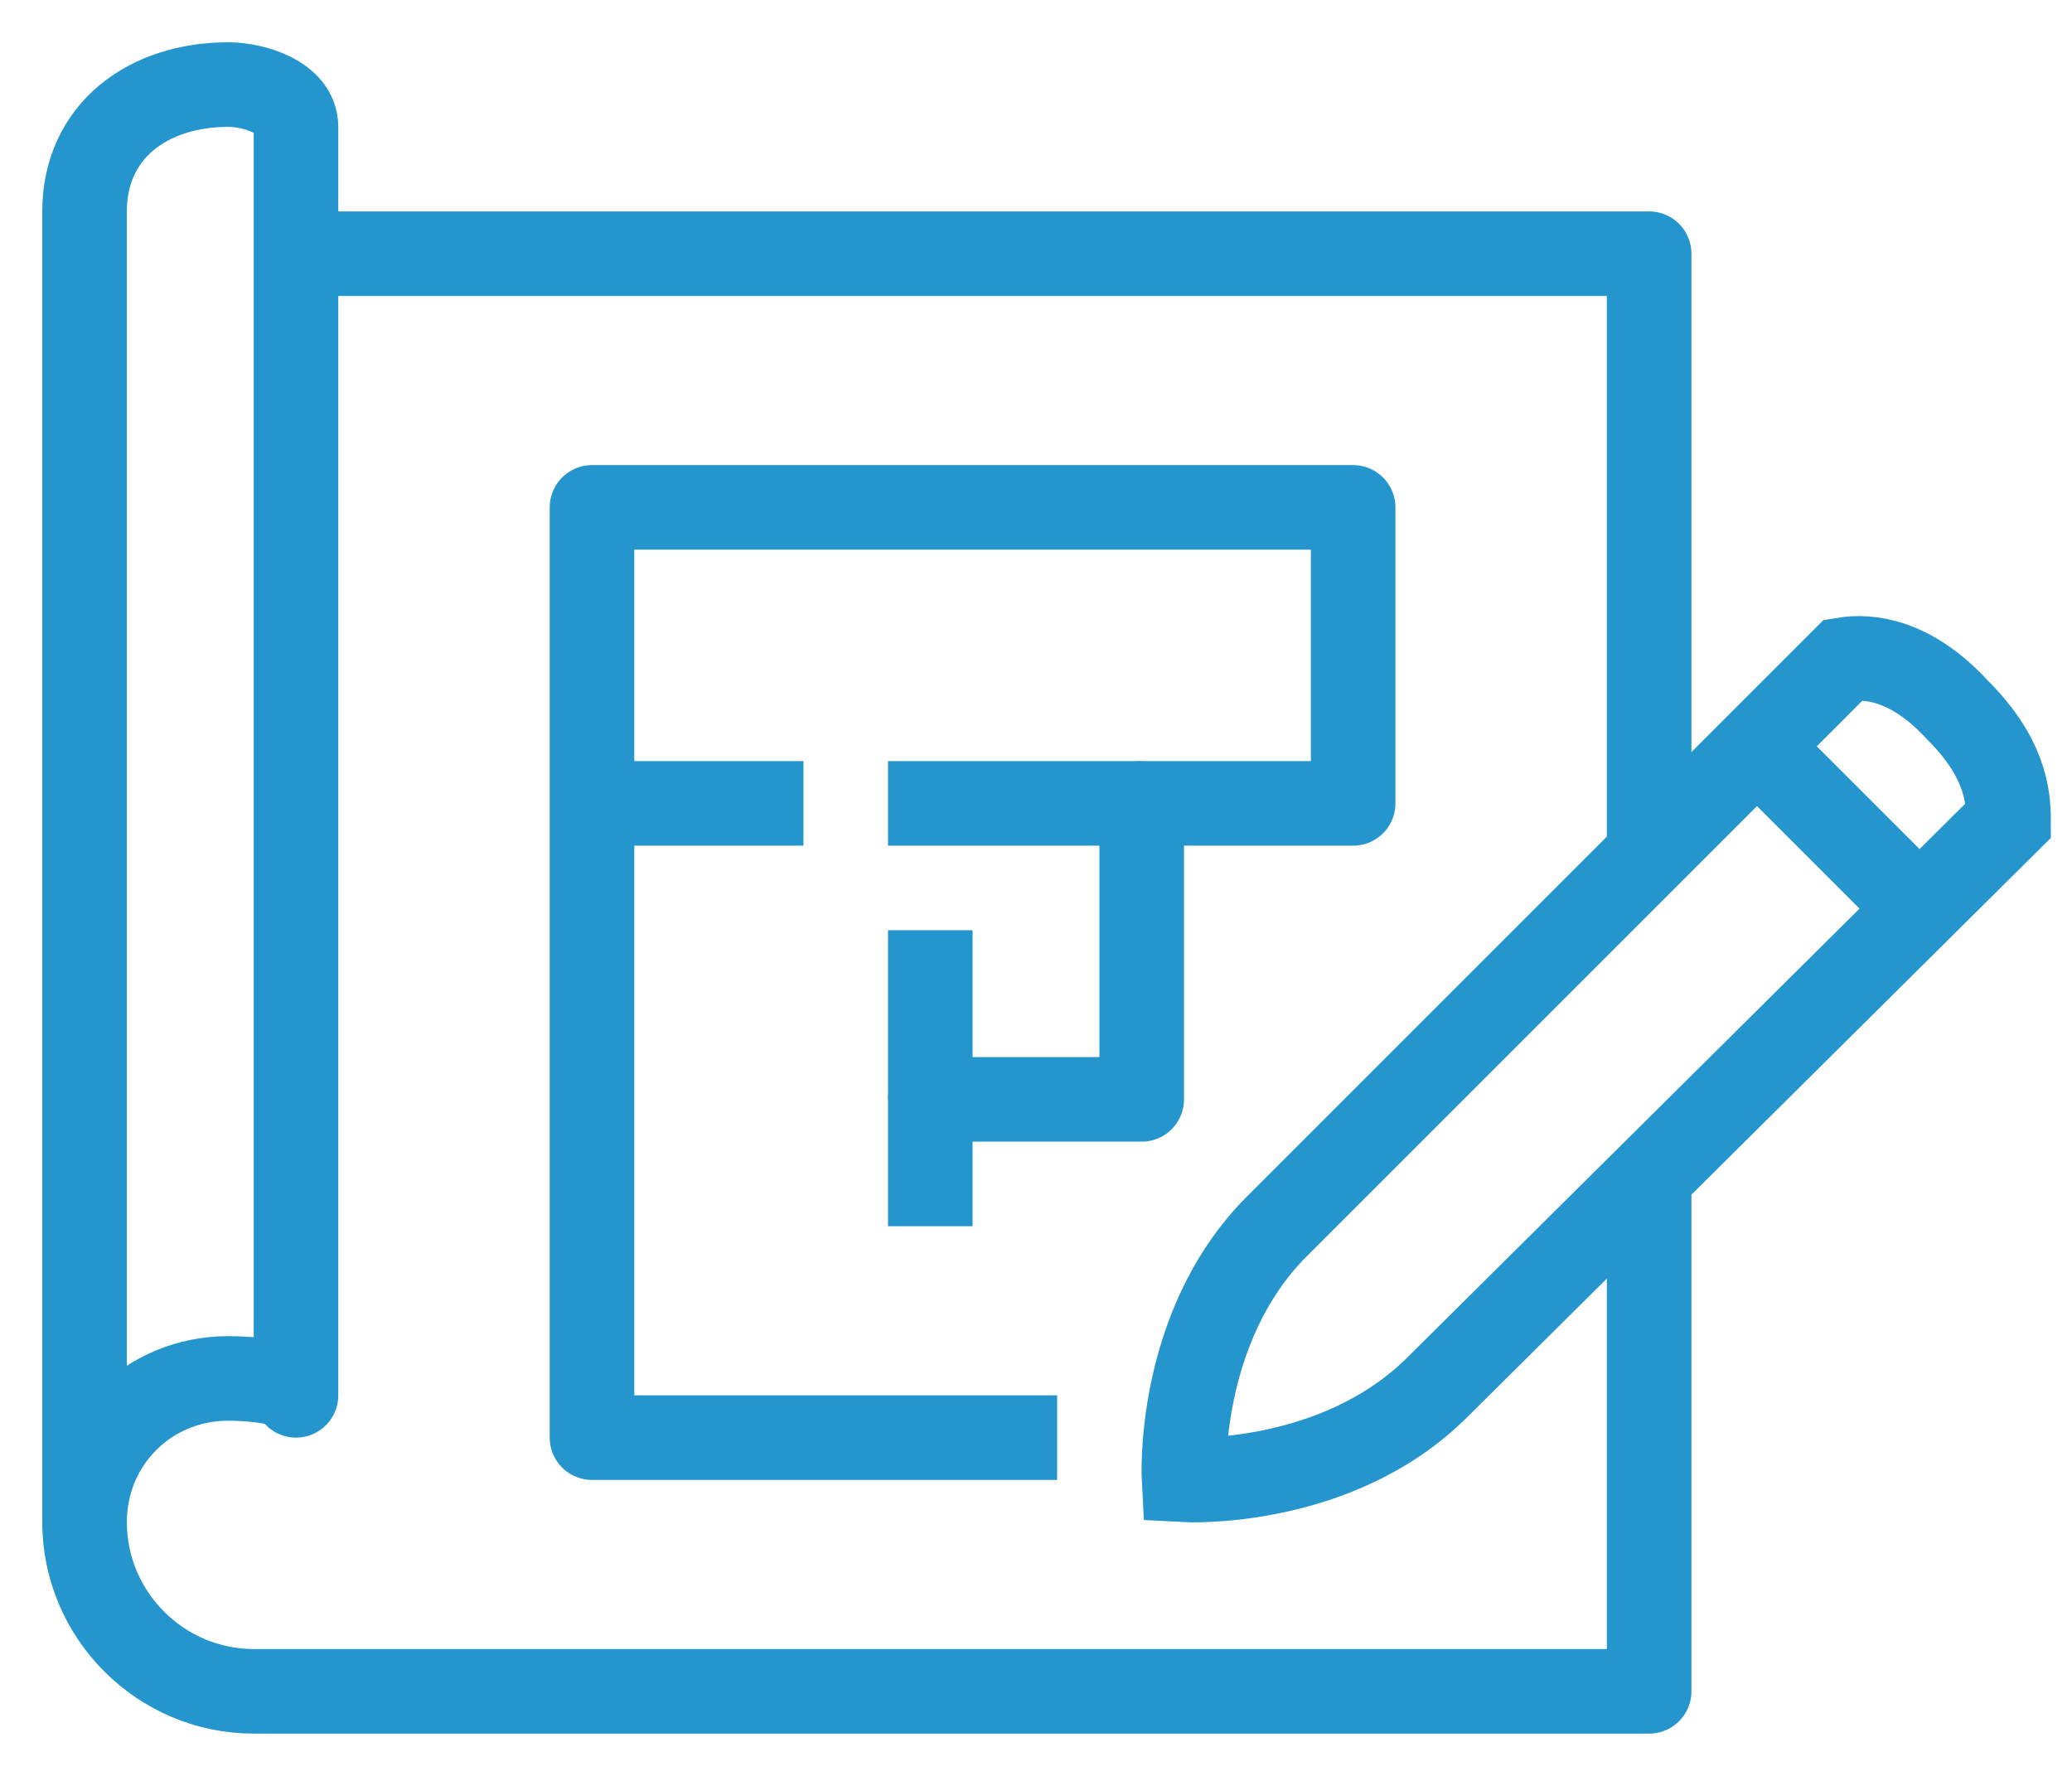
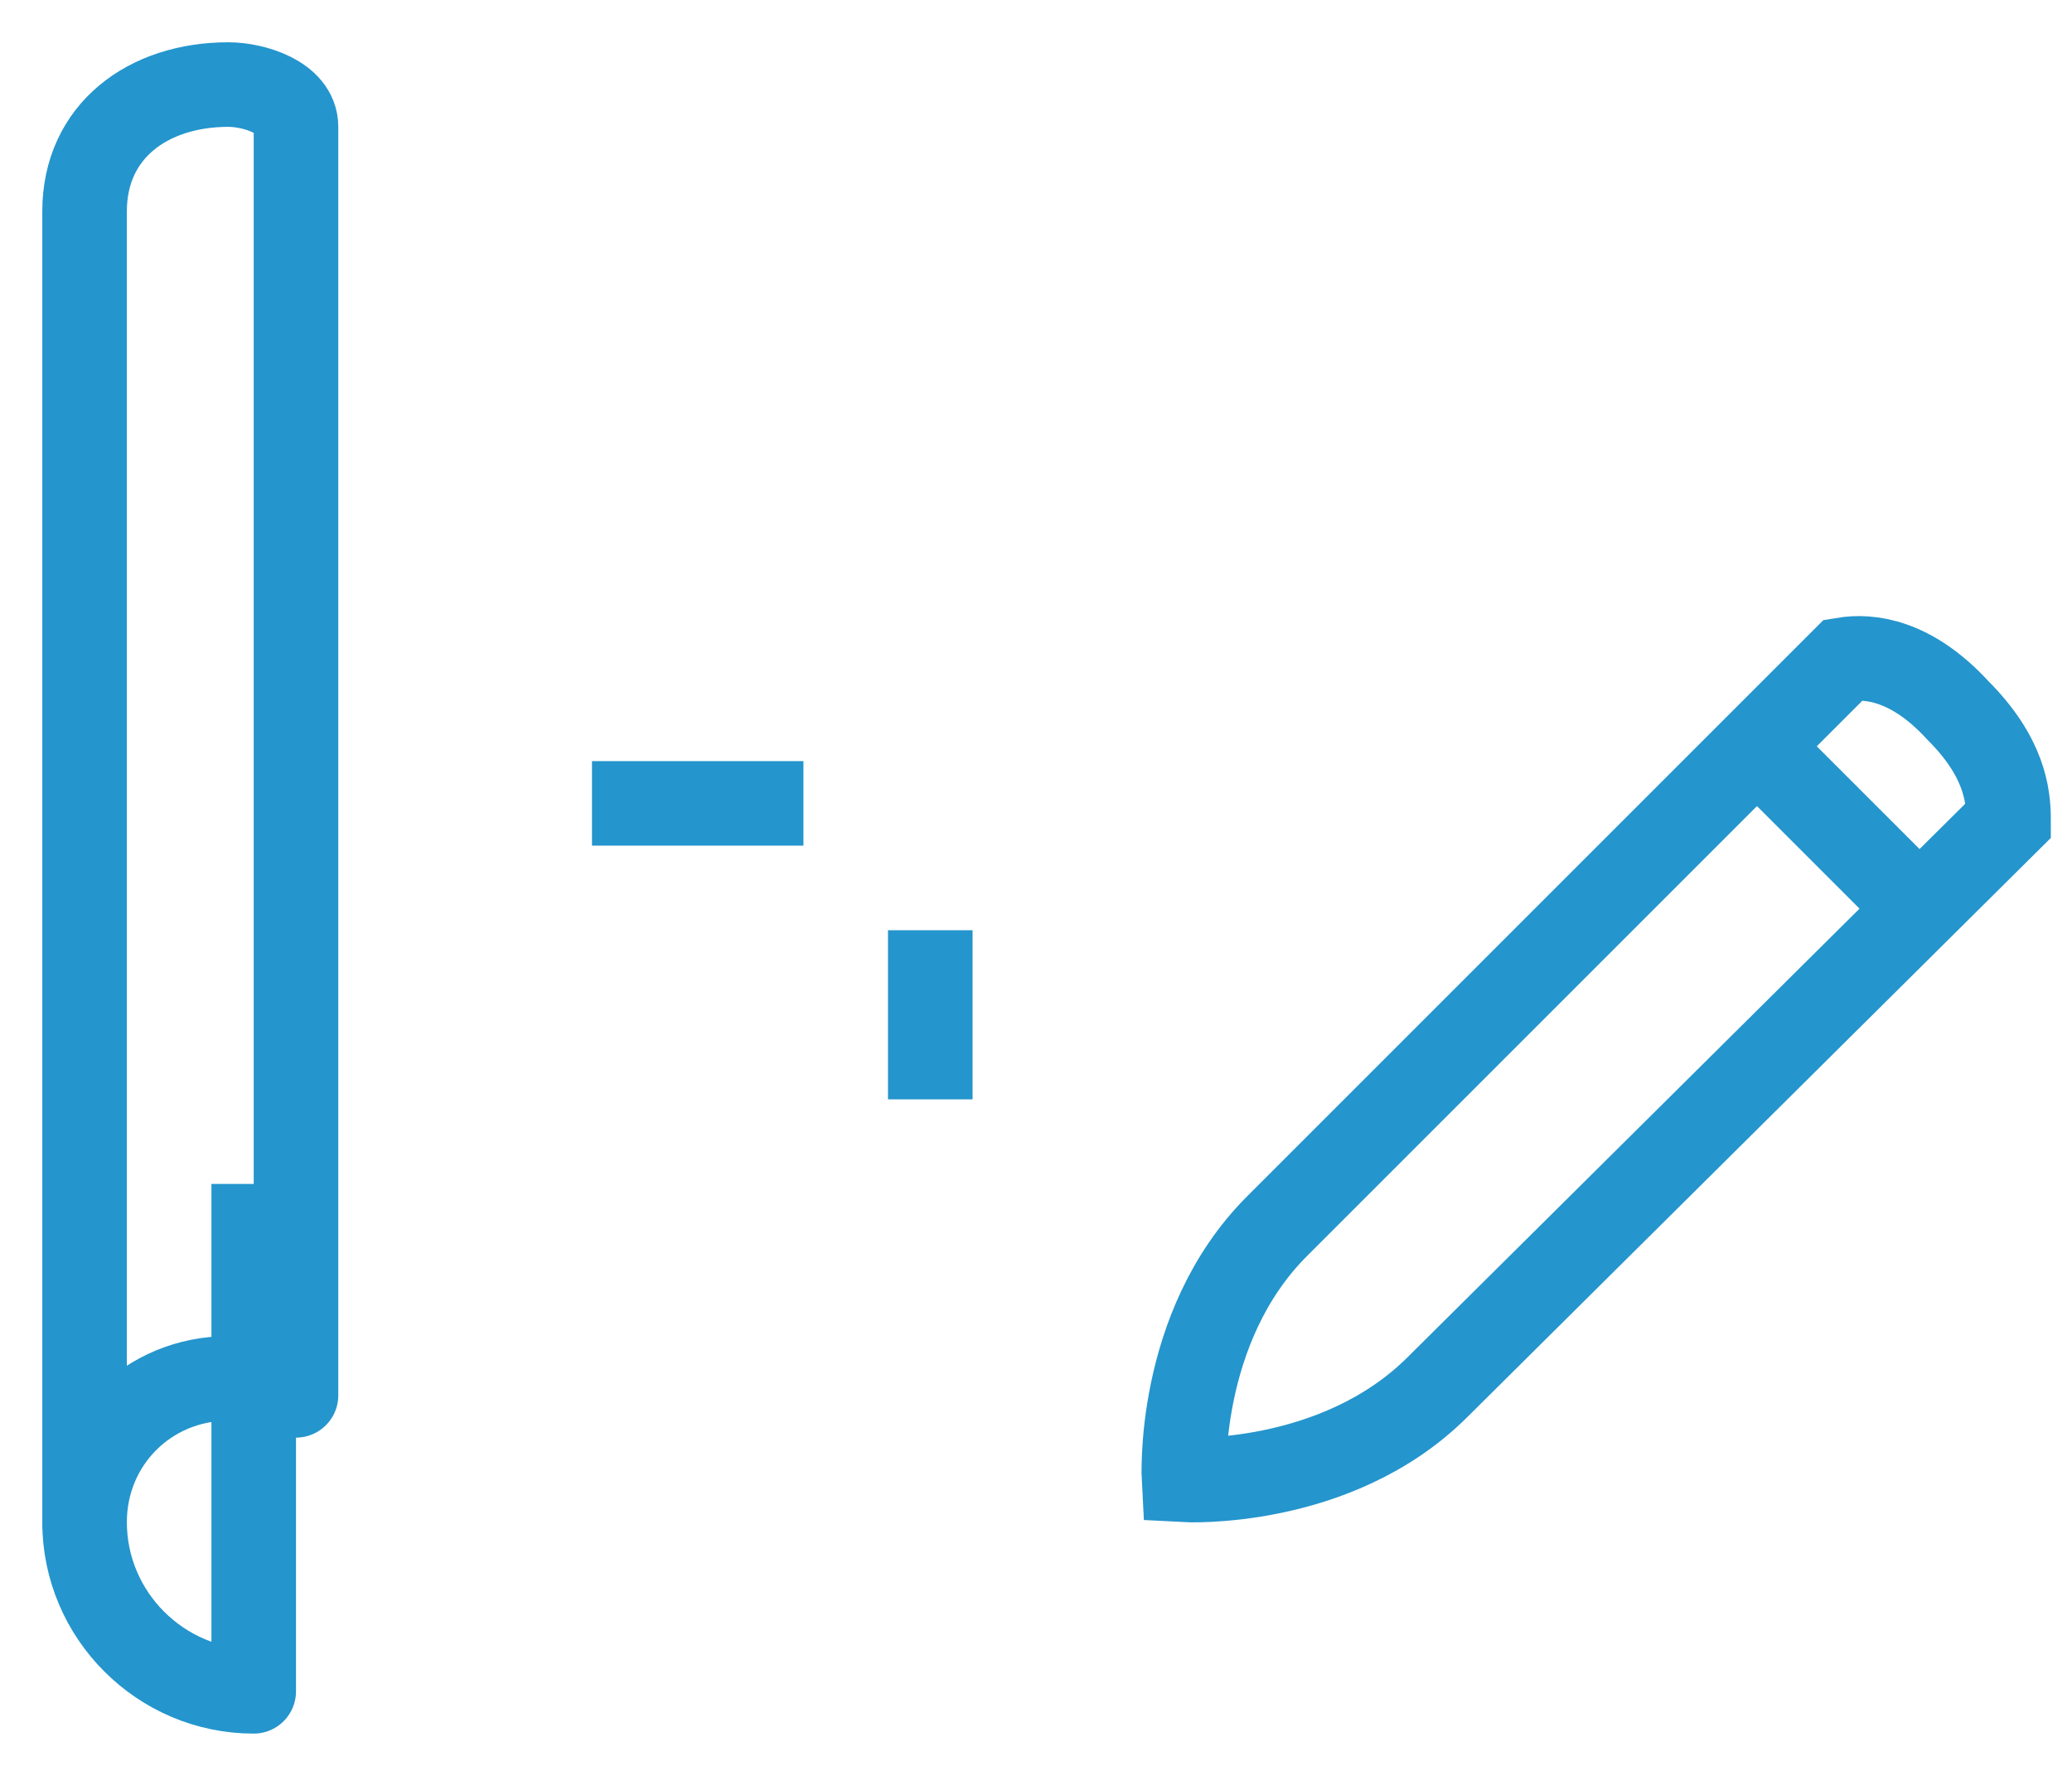
<svg xmlns="http://www.w3.org/2000/svg" version="1.1" id="icons" x="0px" y="0px" viewBox="0 0 49 42" style="enable-background:new 0 0 49 42;" xml:space="preserve">
  <style type="text/css">
	.st0{fill:none;stroke:#2495CD;stroke-width:2;stroke-linejoin:round;stroke-miterlimit:10;}
	.st1{fill:none;stroke:#2495CD;stroke-width:2;stroke-miterlimit:10;}
</style>
  <g>
    <path class="st0" d="M7,33c0-0.3-1-0.4-1.6-0.4C3.5,32.6,2,34.1,2,36V5c0-1.9,1.5-3,3.4-3C6,2,7,2.3,7,3V33z" />
-     <polyline class="st0" points="39,20 39,6 7,6  " />
-     <path class="st0" d="M2,36c0,2.2,1.8,4,4,4h33V28" />
+     <path class="st0" d="M2,36c0,2.2,1.8,4,4,4V28" />
    <path class="st1" d="M46.3,16.8c1.1,1.1,1.2,2,1.2,2.6L34,32.8c-2.4,2.4-6,2.2-6,2.2s-0.2-3.6,2.2-6l13.4-13.4   C44.2,15.5,45.2,15.6,46.3,16.8L46.3,16.8z" />
    <line class="st1" x1="41.5" y1="17.6" x2="45.3" y2="21.4" />
-     <polyline class="st0" points="25,34 14,34 14,12 32,12 32,19 27,19 27,26 22,26 22,29  " />
-     <line class="st0" x1="27" y1="19" x2="21" y2="19" />
    <line class="st0" x1="14" y1="19" x2="19" y2="19" />
    <line class="st0" x1="22" y1="26" x2="22" y2="22" />
  </g>
</svg>